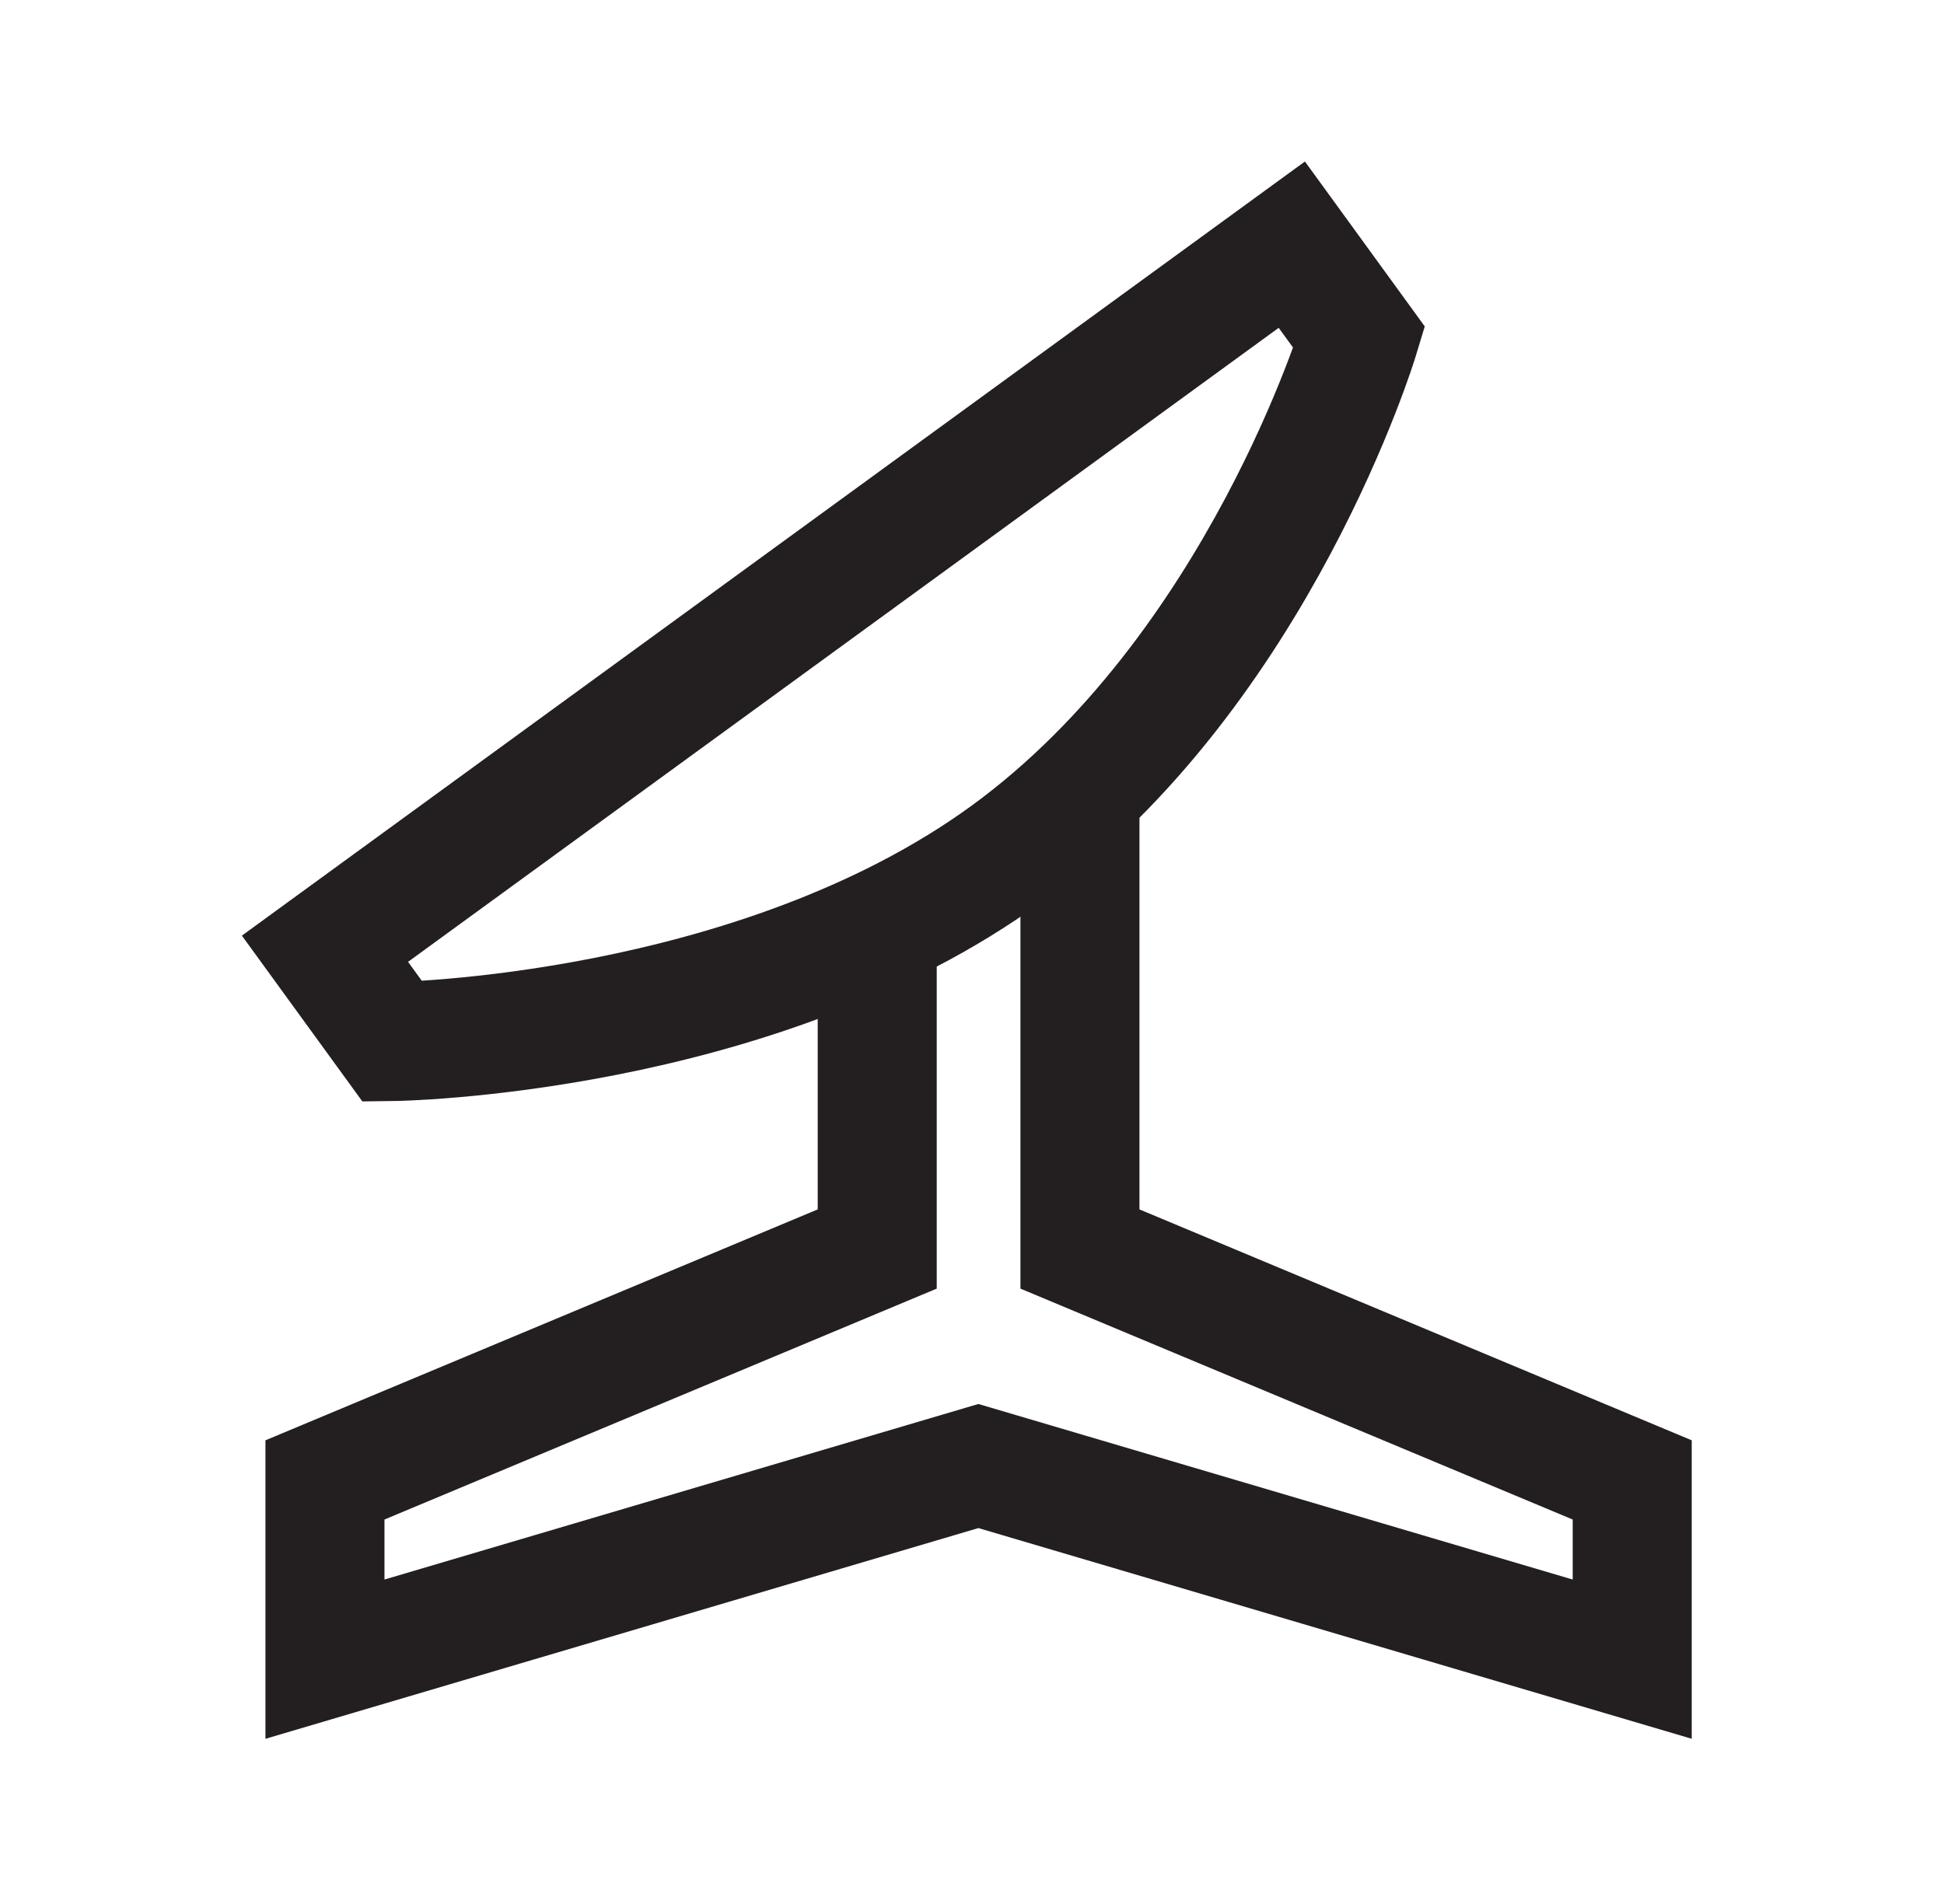
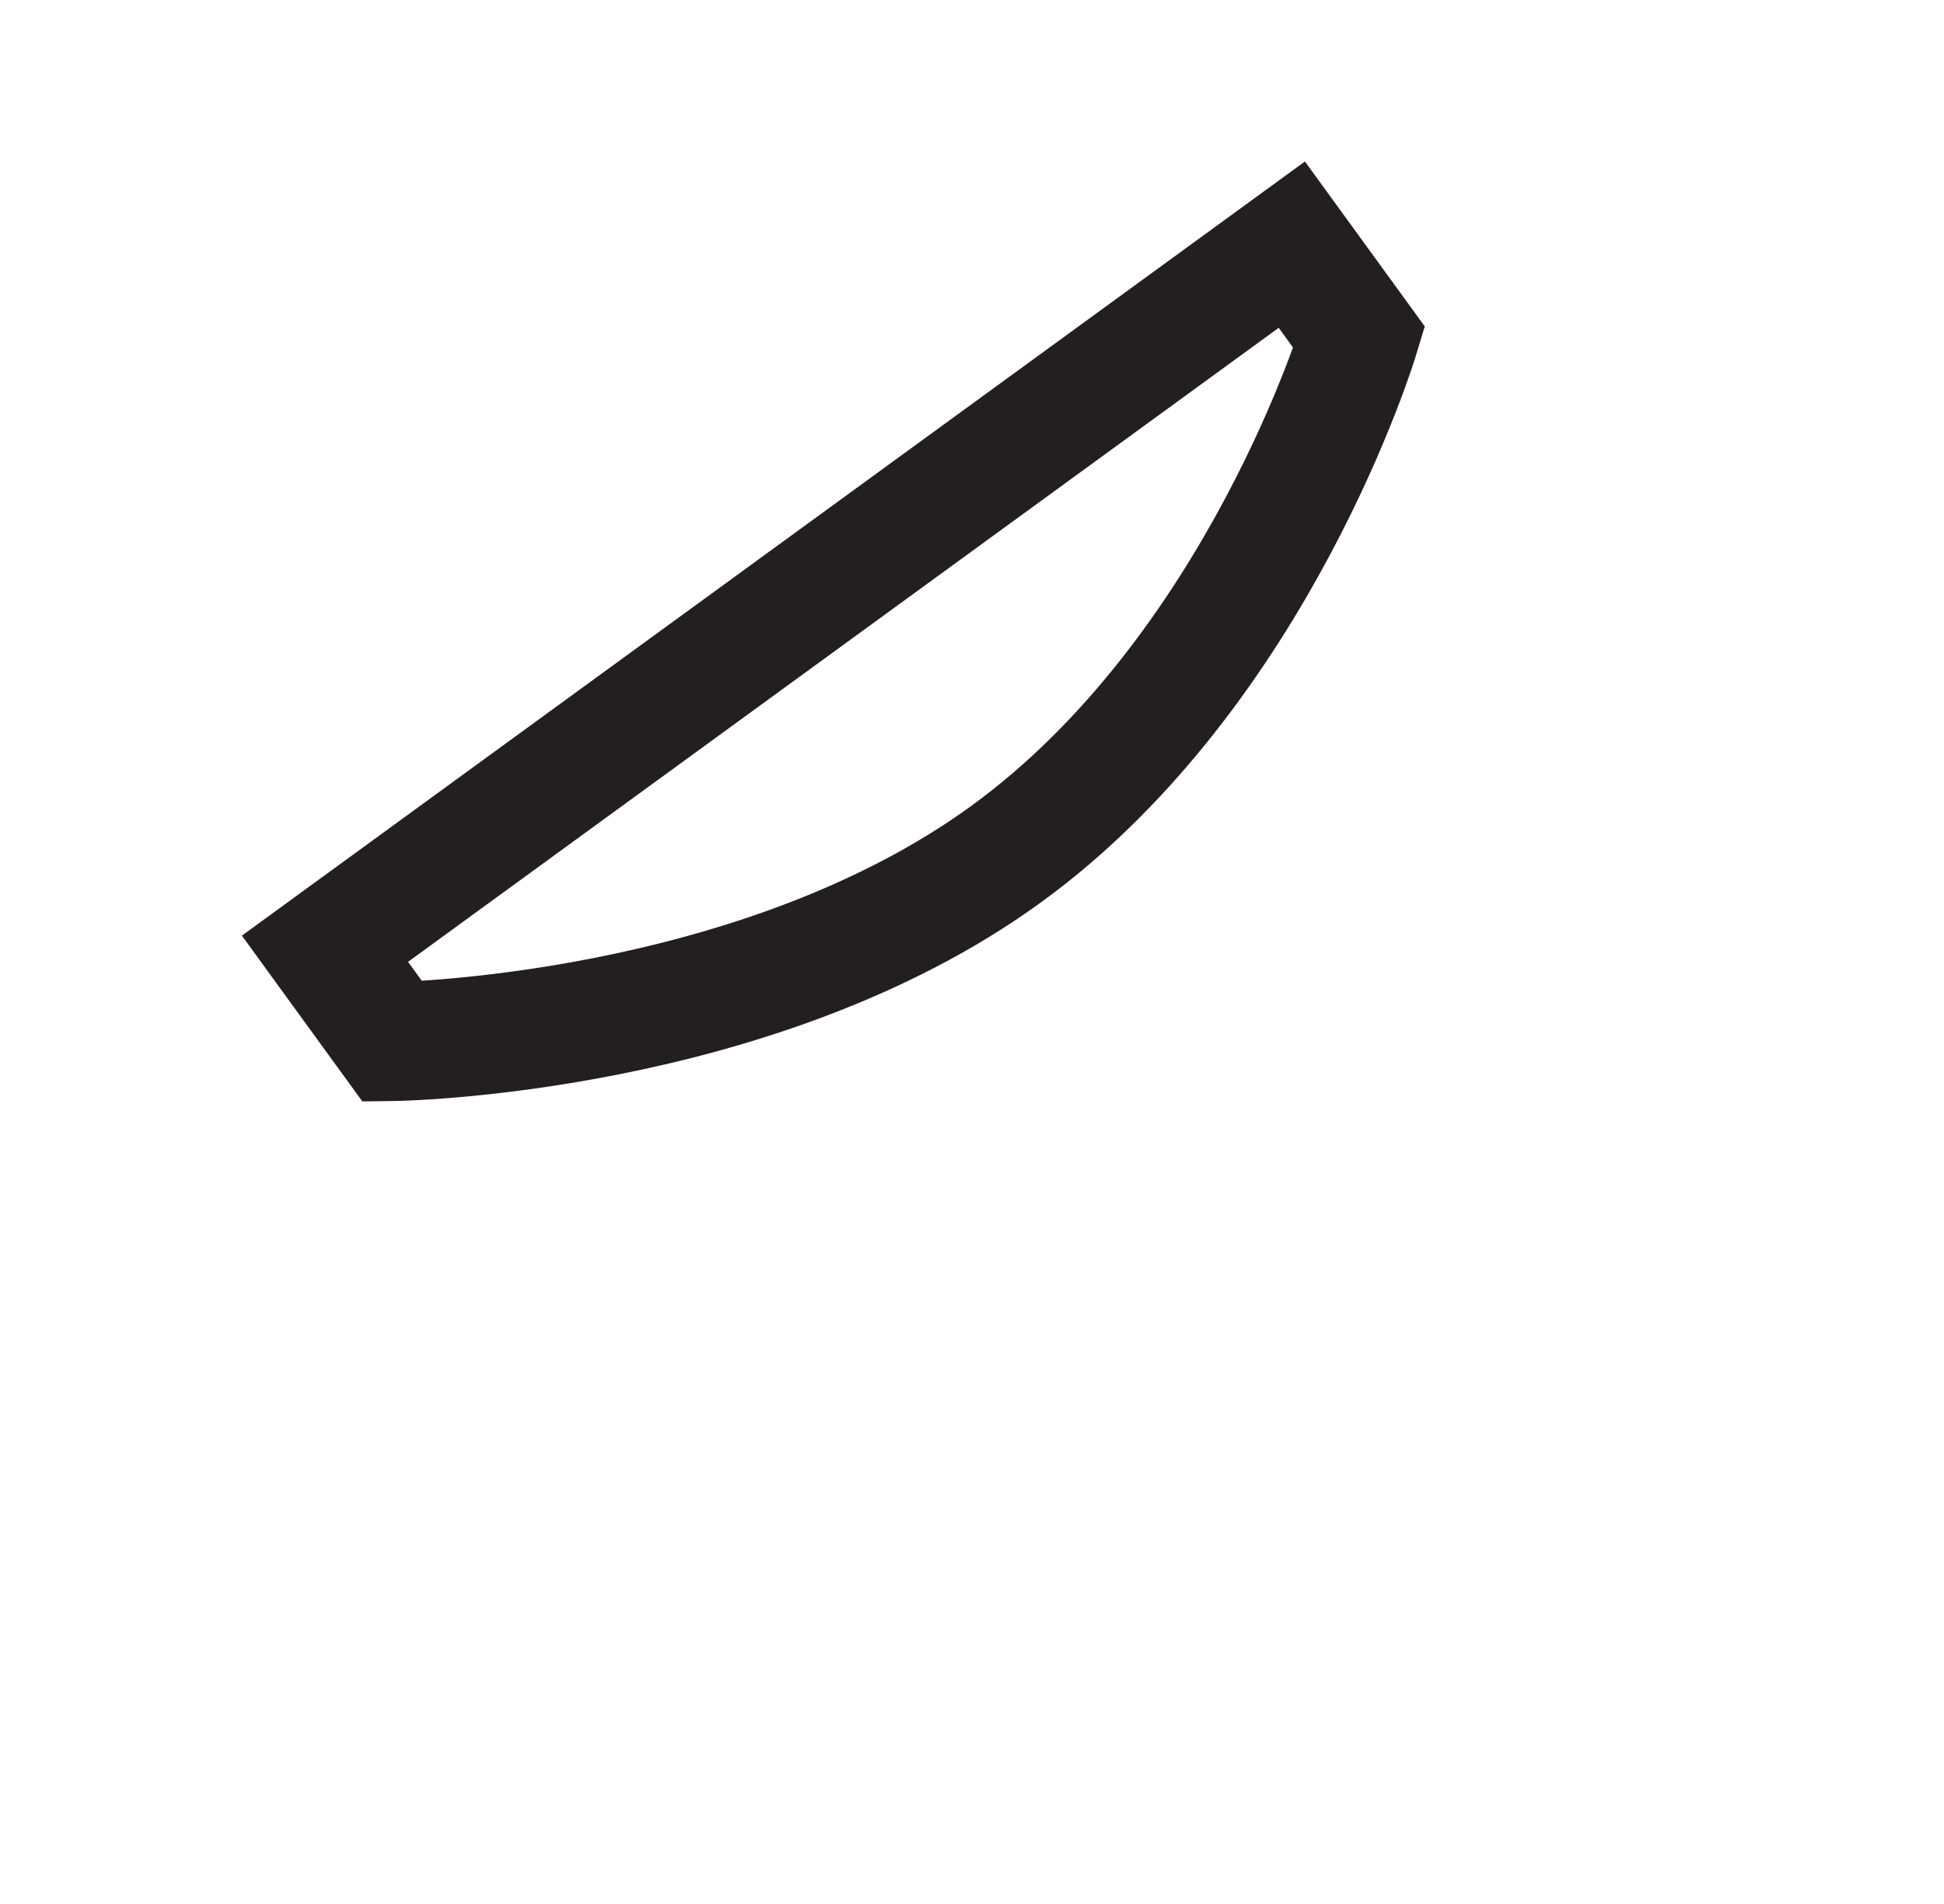
<svg xmlns="http://www.w3.org/2000/svg" width="49" height="48" viewBox="0 0 49 48" fill="none">
  <path d="M8.191 23.918L32.561 6.168L34.261 8.508C34.261 8.508 31.731 16.888 25.381 21.518C19.031 26.148 9.891 26.258 9.891 26.258L8.191 23.918Z" stroke="#231F20" stroke-width="3" />
-   <path d="M27.221 19.979V31.488L41.141 37.309V41.828L24.661 36.959L8.191 41.828V37.309L22.111 31.488V23.428" stroke="#231F20" stroke-width="3" />
</svg>